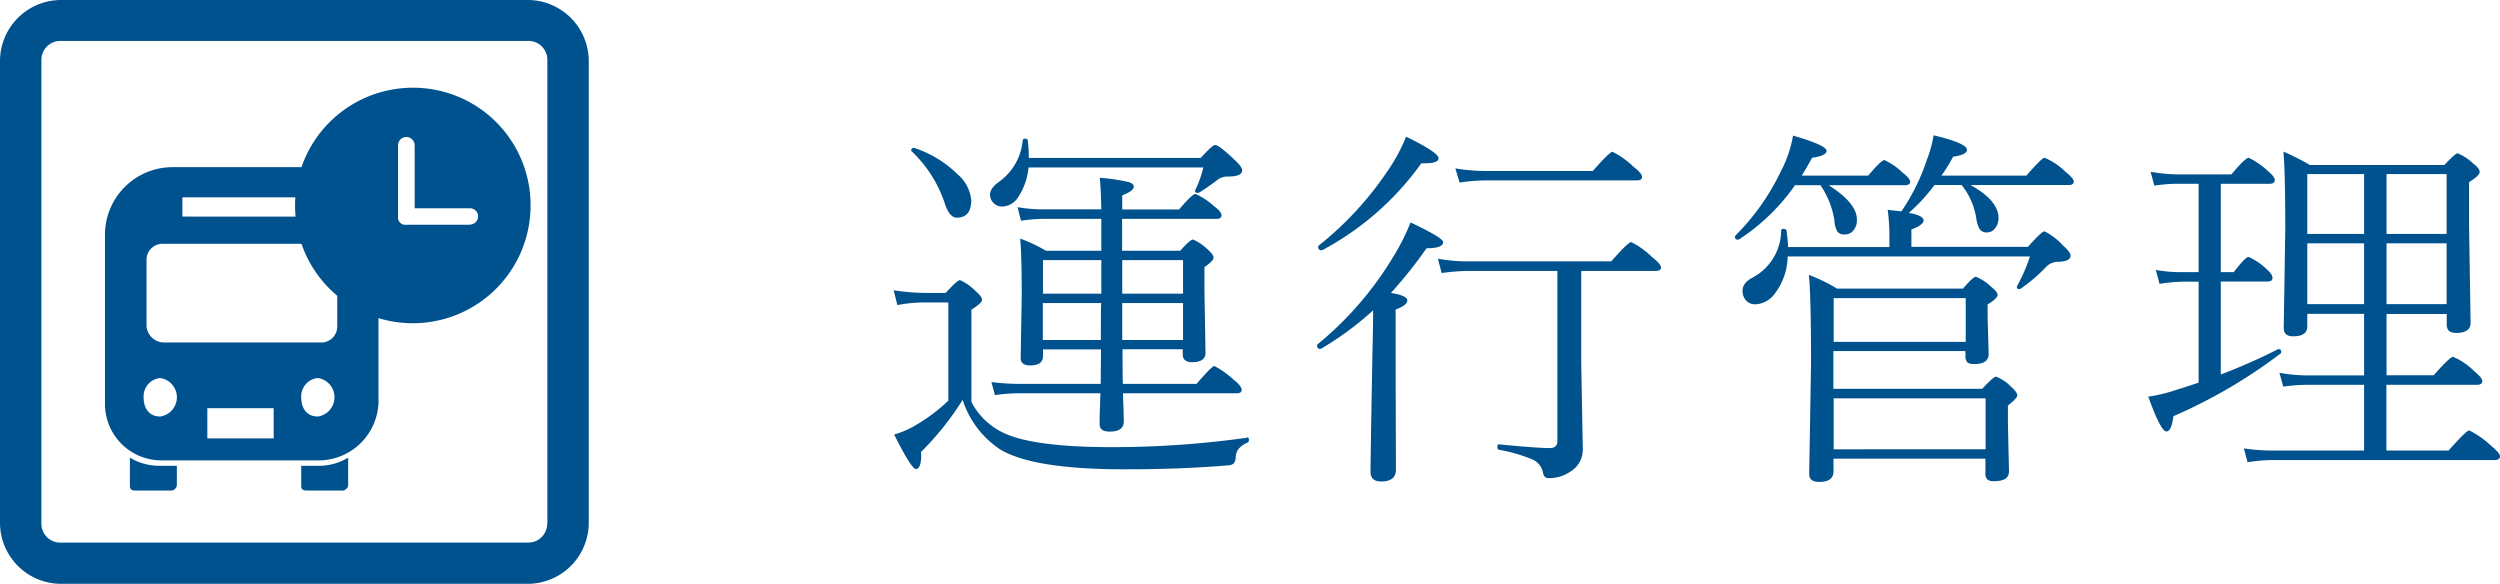
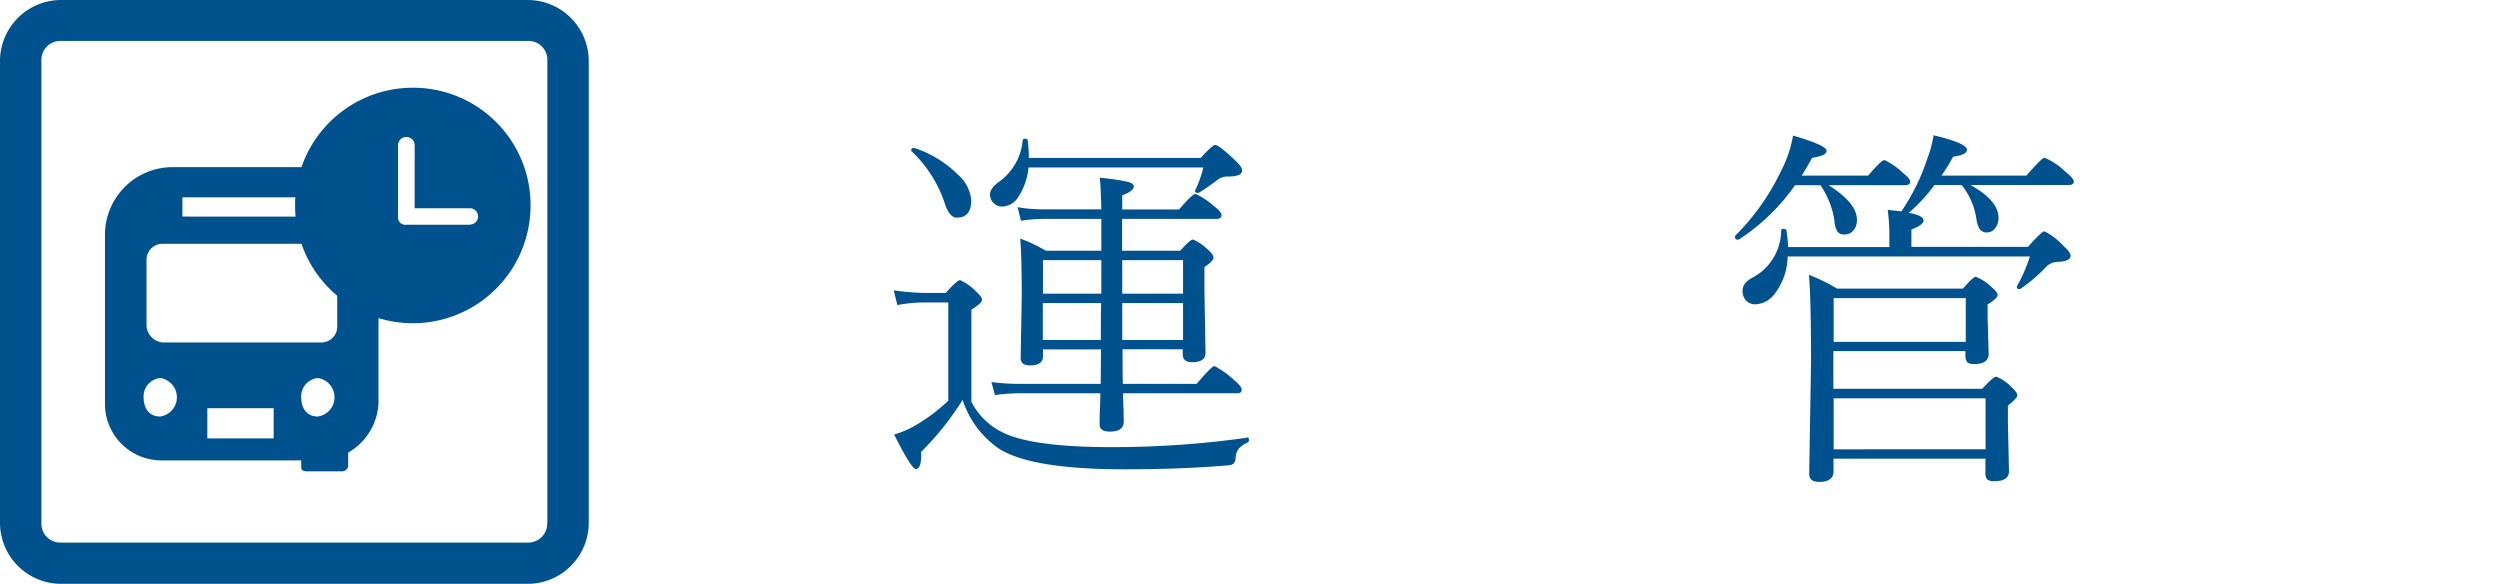
<svg xmlns="http://www.w3.org/2000/svg" width="162.42" height="37.93" viewBox="0 0 162.42 37.93">
  <g id="Group_7173" data-name="Group 7173" transform="translate(8572 -7932.51)">
    <g id="Group_7167" data-name="Group 7167" transform="translate(-8572 7650.77)">
      <path id="Path_9340" data-name="Path 9340" d="M34.3,281.74H3.95A3.972,3.972,0,0,0,0,285.66v30.09a3.972,3.972,0,0,0,3.95,3.92H34.3a3.972,3.972,0,0,0,3.95-3.92V285.66a3.972,3.972,0,0,0-3.95-3.92Zm1.25,34a1.228,1.228,0,0,1-1.26,1.25H3.95a1.222,1.222,0,0,1-1.26-1.25V285.65a1.228,1.228,0,0,1,1.26-1.25H34.3a1.222,1.222,0,0,1,1.26,1.25v30.09h0Z" fill="#00528f" />
-       <path id="Path_9341" data-name="Path 9341" d="M8.44,311.47v1.78c0,.18,0,.36.36.36h2.33a.387.387,0,0,0,.36-.36V312H10.41a3.71,3.71,0,0,1-1.98-.53h0Z" fill="#00528f" />
-       <path id="Path_9342" data-name="Path 9342" d="M19.57,312v1.25c0,.18,0,.36.36.36h2.33a.387.387,0,0,0,.36-.36v-1.78a3.623,3.623,0,0,1-1.98.53H19.56Z" fill="#00528f" />
+       <path id="Path_9342" data-name="Path 9342" d="M19.57,312c0,.18,0,.36.36.36h2.33a.387.387,0,0,0,.36-.36v-1.78a3.623,3.623,0,0,1-1.98.53H19.56Z" fill="#00528f" />
      <path id="Path_9343" data-name="Path 9343" d="M20.11,292.6H11.13a4.393,4.393,0,0,0-4.31,4.45v10.86a3.668,3.668,0,0,0,3.77,3.74H20.82a3.9,3.9,0,0,0,3.77-3.74V297.05a4.394,4.394,0,0,0-4.31-4.45H20.1Zm-8.26,1.96h7.54v1.25H11.85v-1.25h0Zm-2.33,4.09a1.035,1.035,0,0,1,1.08-1.07H20.83a1.152,1.152,0,0,1,1.08,1.07v4.27a1.035,1.035,0,0,1-1.08,1.07H10.6a1.152,1.152,0,0,1-1.08-1.07v-4.27Zm.89,10.15c-.72,0-1.08-.53-1.08-1.25a1.194,1.194,0,0,1,1.08-1.25,1.263,1.263,0,0,1,0,2.5Zm7.37,1.42H13.47v-1.96h4.31v1.96Zm2.87-1.42c-.72,0-1.08-.53-1.08-1.25a1.194,1.194,0,0,1,1.08-1.25,1.263,1.263,0,0,1,0,2.5Z" fill="#00528f" />
      <path id="Path_9344" data-name="Path 9344" d="M26.75,287.44a7.65,7.65,0,1,0,7.72,7.65,7.627,7.627,0,0,0-7.72-7.65h0Zm3.78,8.9H26.4a.474.474,0,0,1-.54-.53v-4.63a.54.54,0,0,1,1.08,0v4.09h3.59a.53.53,0,1,1,0,1.06h0Z" fill="#00528f" />
    </g>
    <g id="運行管理" transform="translate(-8572 7650.77)">
      <g id="Group_2241" data-name="Group 2241">
        <path id="Path_9470" data-name="Path 9470" d="M81.01,310.16c.09-.02.13.04.13.16a.188.188,0,0,1-.08.17,1.588,1.588,0,0,0-.6.42,1.063,1.063,0,0,0-.18.54.618.618,0,0,1-.14.41.575.575,0,0,1-.33.11c-2.09.18-4.34.26-6.75.26-4.04,0-6.75-.45-8.14-1.33a6.126,6.126,0,0,1-2.38-3.18,18.681,18.681,0,0,1-2.7,3.38.923.923,0,0,0,.01.19c0,.61-.12.92-.35.92-.19,0-.66-.75-1.41-2.24a6.111,6.111,0,0,0,1.2-.49,11.391,11.391,0,0,0,2.32-1.71v-6.38H60.08a9.5,9.5,0,0,0-1.78.17l-.24-.96a14.442,14.442,0,0,0,2.02.17h1.36c.5-.55.81-.83.93-.83a3.208,3.208,0,0,1,1.01.71q.42.36.42.57c0,.14-.23.35-.69.64v5.99a4.515,4.515,0,0,0,2.17,2.05q1.95.885,6.92.89a62.753,62.753,0,0,0,8.8-.61ZM59.22,291.58a.31.31,0,0,1-.02-.07c0-.1.06-.16.18-.16a.175.175,0,0,1,.05.01,7.279,7.279,0,0,1,2.8,1.72,2.5,2.5,0,0,1,.87,1.67c0,.75-.31,1.13-.94,1.13-.32,0-.59-.32-.79-.96a8.231,8.231,0,0,0-2.14-3.35Zm7.62.42H78.01c.5-.56.82-.84.94-.84.16,0,.57.31,1.23.94.34.31.52.54.52.71,0,.27-.31.4-.94.4a1.039,1.039,0,0,0-.67.22c-.34.26-.73.54-1.18.82a.165.165,0,0,1-.1.02c-.11,0-.17-.04-.17-.12a.09.09,0,0,1,.01-.05,7.34,7.34,0,0,0,.53-1.48H66.82a4.185,4.185,0,0,1-.66,1.91,1.285,1.285,0,0,1-1.05.63.773.773,0,0,1-.58-.25.764.764,0,0,1-.21-.54q0-.39.57-.81a3.685,3.685,0,0,0,1.55-2.7c.02-.07.07-.11.17-.11a.147.147,0,0,1,.16.11A9.164,9.164,0,0,1,66.84,292Zm6.09,12.44c0,1,0,1.75.02,2.24h4.79c.66-.77,1.04-1.16,1.16-1.16a5.924,5.924,0,0,1,1.25.89c.35.28.52.5.52.66,0,.14-.1.22-.31.22h-7.4c0,.23.02.64.04,1.23,0,.3.01.5.01.6,0,.44-.3.66-.91.66-.44,0-.66-.16-.66-.47,0-.1,0-.35.01-.76.02-.47.03-.89.04-1.26H66.22a11.131,11.131,0,0,0-1.58.12l-.23-.85a14.1,14.1,0,0,0,1.81.12h5.29l.02-2.24H67.76v.45c0,.39-.28.59-.84.59-.41,0-.61-.16-.61-.49l.07-3.95c0-1.76-.03-3.03-.1-3.8a9.963,9.963,0,0,1,1.67.79h3.6v-2.07H67.83a10.179,10.179,0,0,0-1.5.12l-.22-.88a9.586,9.586,0,0,0,1.72.14h3.72c-.02-.91-.05-1.59-.1-2.05a12.65,12.65,0,0,1,1.88.28c.22.07.33.17.33.29q0,.285-.75.57v.92H76.6c.57-.67.93-1.01,1.07-1.01a4.68,4.68,0,0,1,1.2.79c.33.25.49.45.49.59,0,.16-.11.24-.32.24H72.9v2.07h3.78c.43-.49.71-.73.83-.73a3.153,3.153,0,0,1,.91.61q.42.36.42.57c0,.14-.2.35-.59.61v1.54l.07,4.03c0,.41-.29.61-.87.61-.41,0-.61-.17-.61-.51v-.33H72.92Zm-1.38-3.62v-2.18H67.76v2.18Zm-.03,3.01c0-1.07,0-1.87.02-2.4H67.75v2.4h3.77Zm1.39-3.01h3.95v-2.18H72.91Zm0,3.01h3.95v-2.4H72.91Z" fill="#00528f" />
-         <path id="Path_9471" data-name="Path 9471" d="M90.35,300.77c.72.11,1.08.28,1.08.49s-.25.4-.76.59v3.25l.02,7.16c0,.51-.32.76-.96.76-.46,0-.69-.21-.69-.64q0-.735.12-7.47c.03-1.3.05-2.3.05-3.01a20.024,20.024,0,0,1-3.39,2.5.121.121,0,0,1-.05.01c-.14,0-.2-.08-.2-.23a.091.091,0,0,1,.04-.08,22,22,0,0,0,4.92-5.7,13.809,13.809,0,0,0,1.11-2.21c1.41.67,2.12,1.09,2.12,1.28,0,.26-.36.4-1.08.4a29.9,29.9,0,0,1-2.32,2.91Zm-4.44-2.79a.123.123,0,0,1-.05.02.2.2,0,0,1-.22-.23.091.091,0,0,1,.04-.08,21.515,21.515,0,0,0,4.44-4.8,11.361,11.361,0,0,0,1.23-2.27c1.4.68,2.11,1.15,2.11,1.4q0,.33-.9.33h-.22a18.741,18.741,0,0,1-6.43,5.64Zm16.82,1.36v5.95l.1,5.61a1.67,1.67,0,0,1-.84,1.5,2.366,2.366,0,0,1-1.4.4c-.19,0-.31-.12-.35-.37a1.151,1.151,0,0,0-.66-.83,10.135,10.135,0,0,0-2.2-.64c-.06-.02-.1-.07-.1-.17q0-.21.12-.18c1.63.16,2.72.24,3.29.24.33,0,.49-.16.49-.47V299.34H95.37a13.841,13.841,0,0,0-1.71.14l-.24-.93a10.975,10.975,0,0,0,1.95.17h9.31c.73-.83,1.16-1.25,1.3-1.25a5.354,5.354,0,0,1,1.34.96c.39.31.59.54.59.69s-.11.22-.33.22Zm-7.9-5.73-.28-.93a12.691,12.691,0,0,0,1.9.17h7.03c.73-.83,1.16-1.25,1.28-1.25a5.5,5.5,0,0,1,1.35.96q.57.45.57.66c0,.16-.11.24-.34.24H96.46a12.064,12.064,0,0,0-1.62.14Z" fill="#00528f" />
        <path id="Path_9472" data-name="Path 9472" d="M117.04,293.15h4.33c.57-.67.92-1.01,1.06-1.01a4.233,4.233,0,0,1,1.18.82c.33.25.49.45.49.59s-.11.22-.34.22H118.8c1.23.78,1.84,1.52,1.84,2.24a1.019,1.019,0,0,1-.28.76.678.678,0,0,1-.5.2.538.538,0,0,1-.49-.19,1.563,1.563,0,0,1-.19-.7,5.522,5.522,0,0,0-.91-2.31h-1.65a13.168,13.168,0,0,1-3.65,3.53c-.02,0-.04.01-.06.01a.165.165,0,0,1-.19-.19.1.1,0,0,1,.02-.07,15.045,15.045,0,0,0,2.94-4.14,7.852,7.852,0,0,0,.81-2.36c1.45.42,2.18.75,2.18.99,0,.21-.31.36-.94.45-.26.47-.49.87-.69,1.18Zm9.09,0h5.52c.67-.77,1.06-1.16,1.18-1.16a4.313,4.313,0,0,1,1.36.91c.36.29.54.5.54.64s-.11.22-.33.22h-6.38c1.21.67,1.82,1.39,1.82,2.14a1.037,1.037,0,0,1-.25.7.625.625,0,0,1-.48.24.557.557,0,0,1-.5-.22,1.937,1.937,0,0,1-.21-.67,4.538,4.538,0,0,0-.96-2.19h-1.76a11.2,11.2,0,0,1-1.67,1.81c.64.11.96.28.96.49,0,.19-.26.39-.79.59v1.13h7.57c.59-.67.95-1.01,1.08-1.01a4.169,4.169,0,0,1,1.2.92c.33.29.49.51.49.66,0,.24-.25.37-.76.4a1.1,1.1,0,0,0-.79.29,10.457,10.457,0,0,1-1.7,1.46.108.108,0,0,1-.08.02c-.1,0-.16-.04-.16-.13a.127.127,0,0,1,.01-.06,10.465,10.465,0,0,0,.84-1.93H116.14a4.091,4.091,0,0,1-.83,2.41,1.644,1.644,0,0,1-1.26.7.786.786,0,0,1-.64-.28.916.916,0,0,1-.2-.61c0-.34.22-.62.66-.85a3.5,3.5,0,0,0,1.85-3.06c0-.06.05-.1.14-.1q.18,0,.21.12c.06.5.1.85.1,1.06h6.58v-.99a13.886,13.886,0,0,0-.11-1.43c.16.02.46.06.89.1a13.394,13.394,0,0,0,1.67-3.39,7.334,7.334,0,0,0,.42-1.55c1.44.34,2.17.66,2.17.94q0,.33-.9.45a11.778,11.778,0,0,1-.77,1.25Zm-7,13.85h9.65c.49-.53.79-.79.9-.79a2.662,2.662,0,0,1,.96.64c.28.25.42.44.42.58,0,.12-.21.34-.61.66v1.13l.07,3.14c0,.42-.31.64-.94.64a.661.661,0,0,1-.48-.12.6.6,0,0,1-.11-.42v-.92h-9.87v.82c0,.46-.31.69-.94.69-.42,0-.64-.17-.64-.52l.12-7.25c0-2.88-.05-4.77-.14-5.68a10.954,10.954,0,0,1,1.83.89h8.18c.44-.51.72-.77.84-.77a3.157,3.157,0,0,1,.99.65c.28.22.42.41.42.54s-.22.35-.65.61v.82l.07,2.39c0,.44-.31.66-.92.66-.25,0-.41-.04-.48-.13a.629.629,0,0,1-.11-.41v-.3h-8.58v2.44Zm8.58-3.05v-2.84h-8.58v2.84Zm-8.58,3.67v3.31H129v-3.31Z" fill="#00528f" />
-         <path id="Path_9473" data-name="Path 9473" d="M144.28,306.07a37.062,37.062,0,0,0,3.71-1.64c.02,0,.03-.01.05-.01.11,0,.17.06.17.19a.139.139,0,0,1-.05.1,33.519,33.519,0,0,1-6.96,4.07q-.12.99-.45.99c-.25,0-.64-.75-1.18-2.26a9.722,9.722,0,0,0,1.37-.3c.71-.22,1.34-.42,1.9-.61v-6.56h-1.06a11.727,11.727,0,0,0-1.48.14l-.24-.9a9.362,9.362,0,0,0,1.7.14h1.08v-5.74h-1.33a10.021,10.021,0,0,0-1.55.12l-.24-.9a10.544,10.544,0,0,0,1.77.17h3.48c.6-.72.98-1.08,1.12-1.08a5,5,0,0,1,1.23.84c.31.26.47.46.47.61s-.11.24-.33.24h-3.18v5.74h.84q.765-.99.96-.99a4.1,4.1,0,0,1,1.16.78c.26.23.4.42.4.58s-.11.24-.33.24h-3.03v6.04Zm10.77-3.95v4h3.06q1.065-1.2,1.26-1.2a4.385,4.385,0,0,1,1.38.94c.34.28.52.49.52.64s-.11.24-.33.24h-5.9v4.27h4.04c.77-.87,1.22-1.31,1.34-1.31a5.978,5.978,0,0,1,1.41.99c.39.32.59.55.59.7s-.12.24-.35.24H147.73a10.382,10.382,0,0,0-1.71.14l-.24-.9a11.922,11.922,0,0,0,1.93.14h5.88v-4.27h-3.6a11.047,11.047,0,0,0-1.65.12l-.25-.9a10.434,10.434,0,0,0,1.88.17h3.62v-4H149.9v.82c0,.42-.3.64-.92.64-.41,0-.61-.18-.61-.54l.1-6.44c0-2.41-.04-4.08-.12-5.02a15.483,15.483,0,0,1,1.72.87h8.74c.47-.51.76-.76.85-.76a3.029,3.029,0,0,1,.99.64q.45.33.45.57t-.69.66v2.76l.1,6.38c0,.44-.31.66-.94.66-.41,0-.61-.18-.61-.54v-.69h-3.9Zm-5.15-5.18h3.69v-3.89H149.9Zm0,4.56h3.69v-3.95H149.9Zm5.15-4.56h3.9v-3.89h-3.9Zm0,4.56h3.9v-3.95h-3.9Z" fill="#00528f" />
      </g>
    </g>
  </g>
</svg>